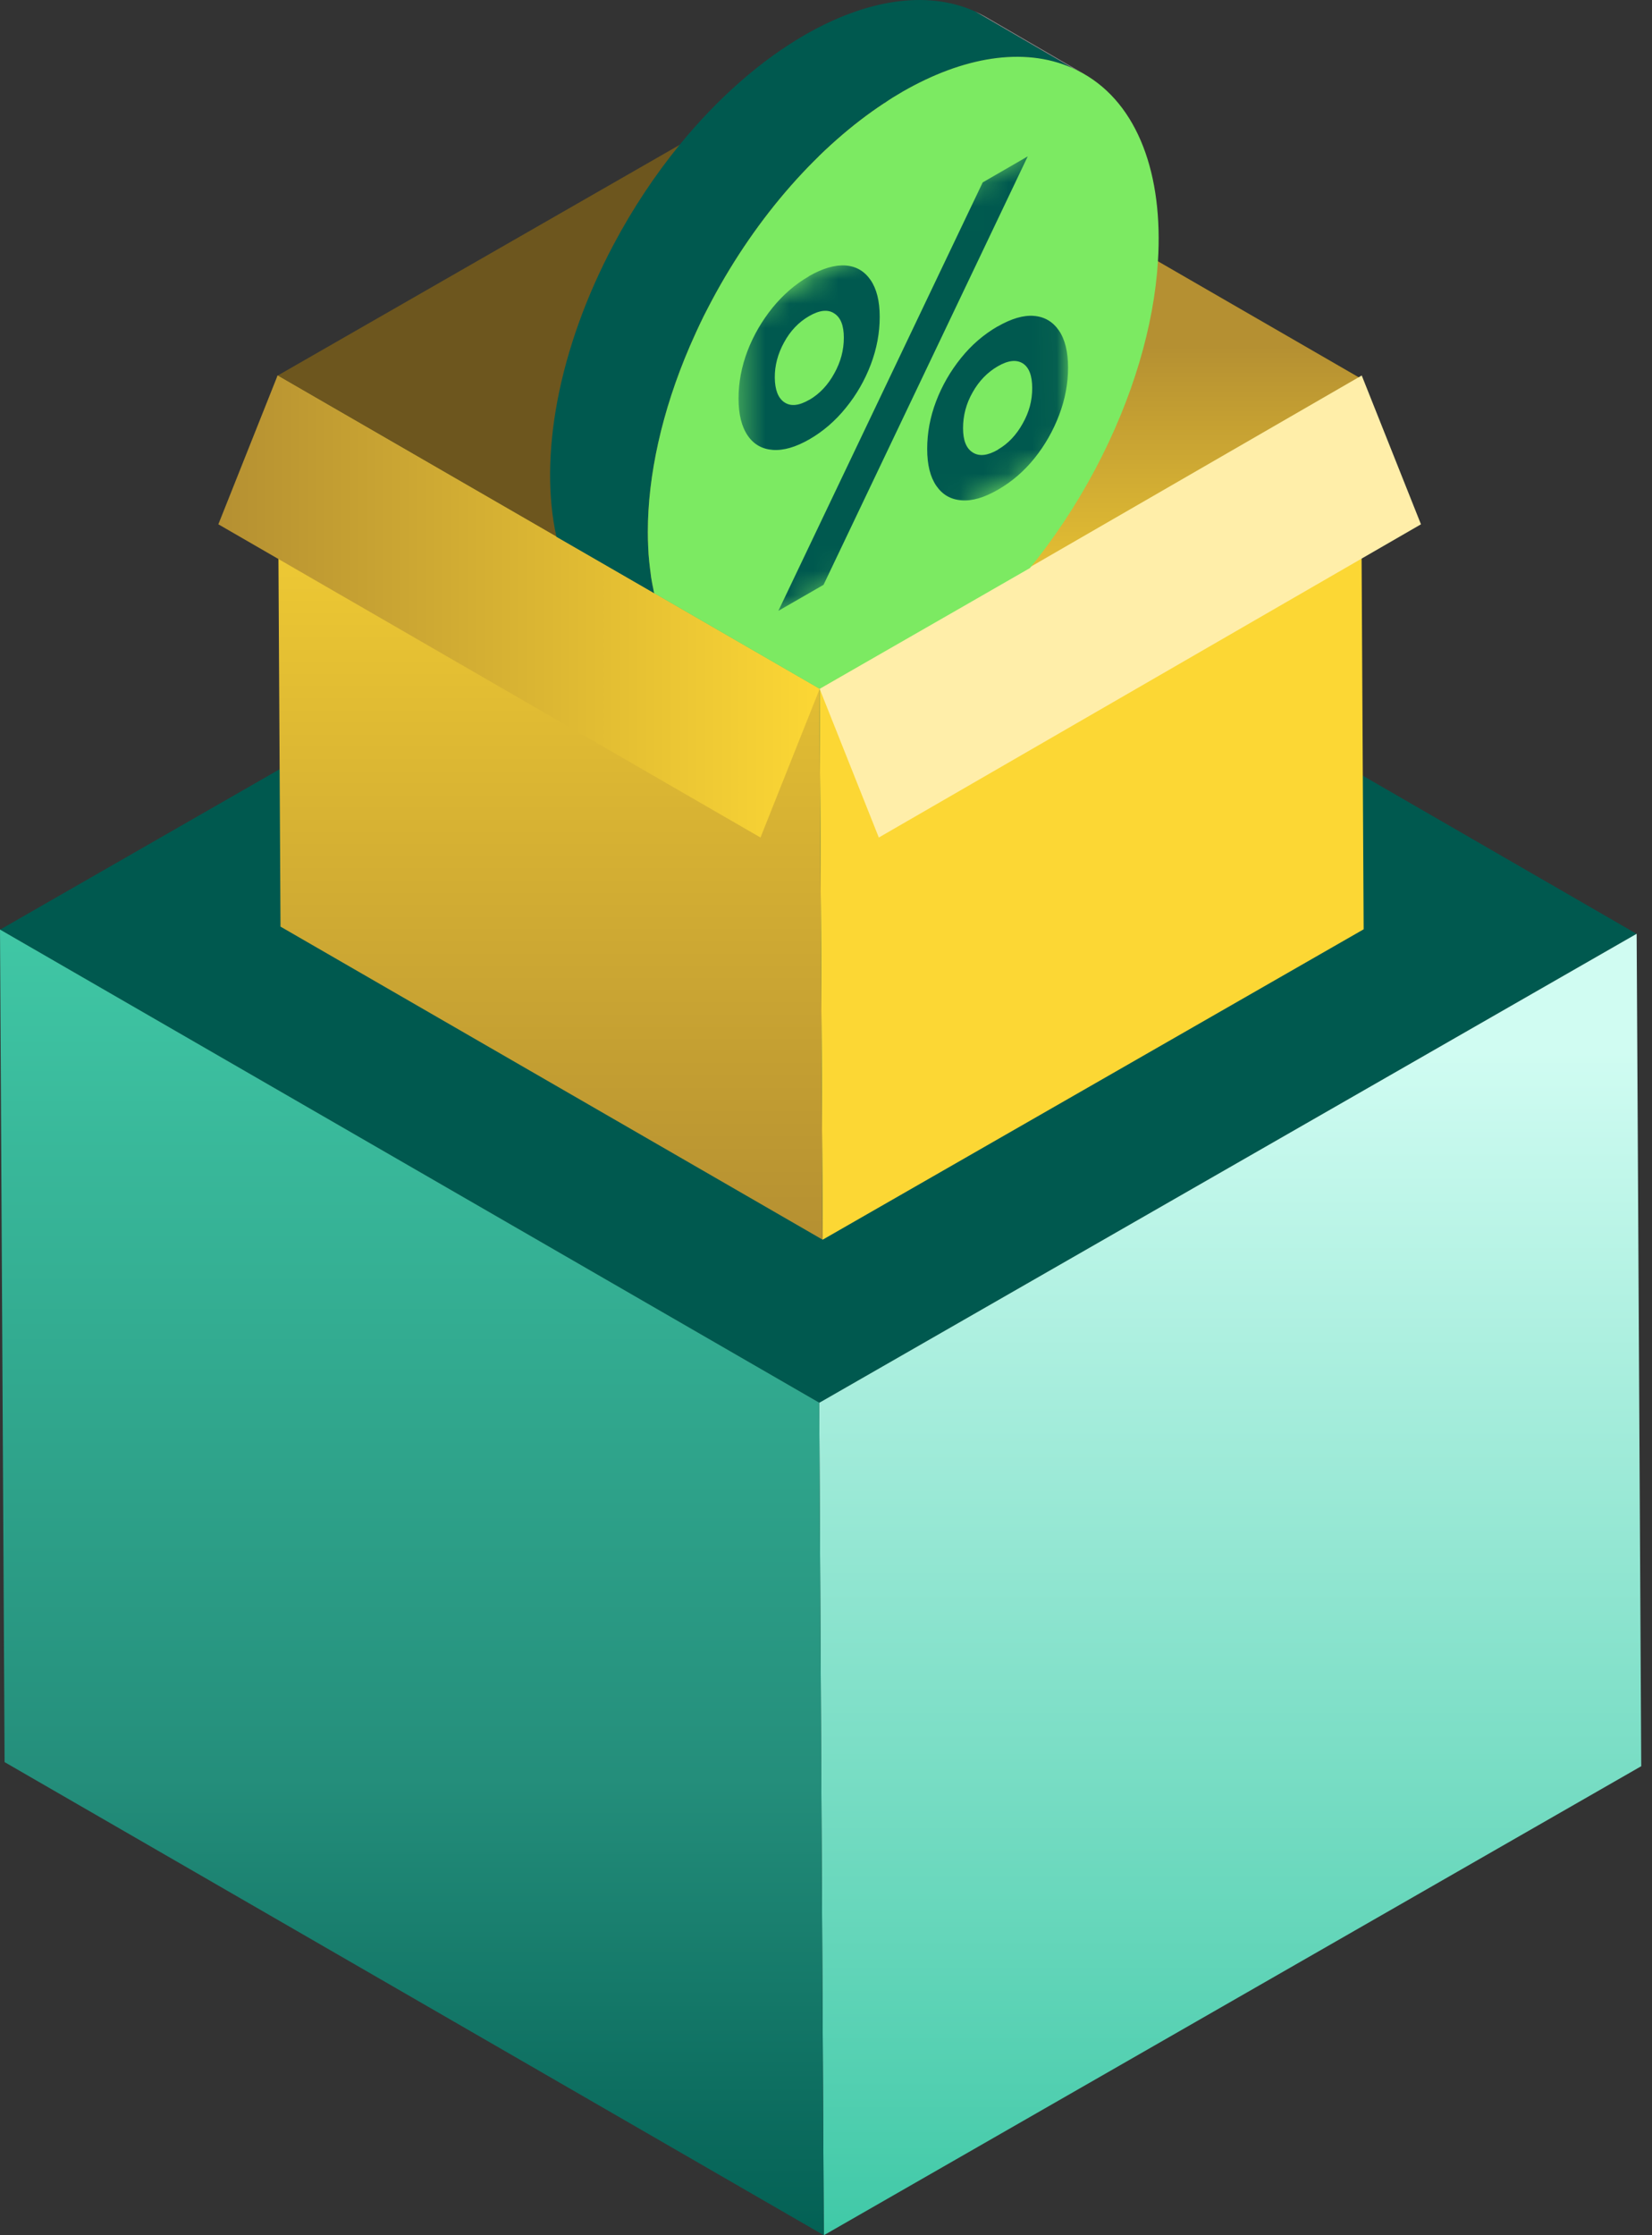
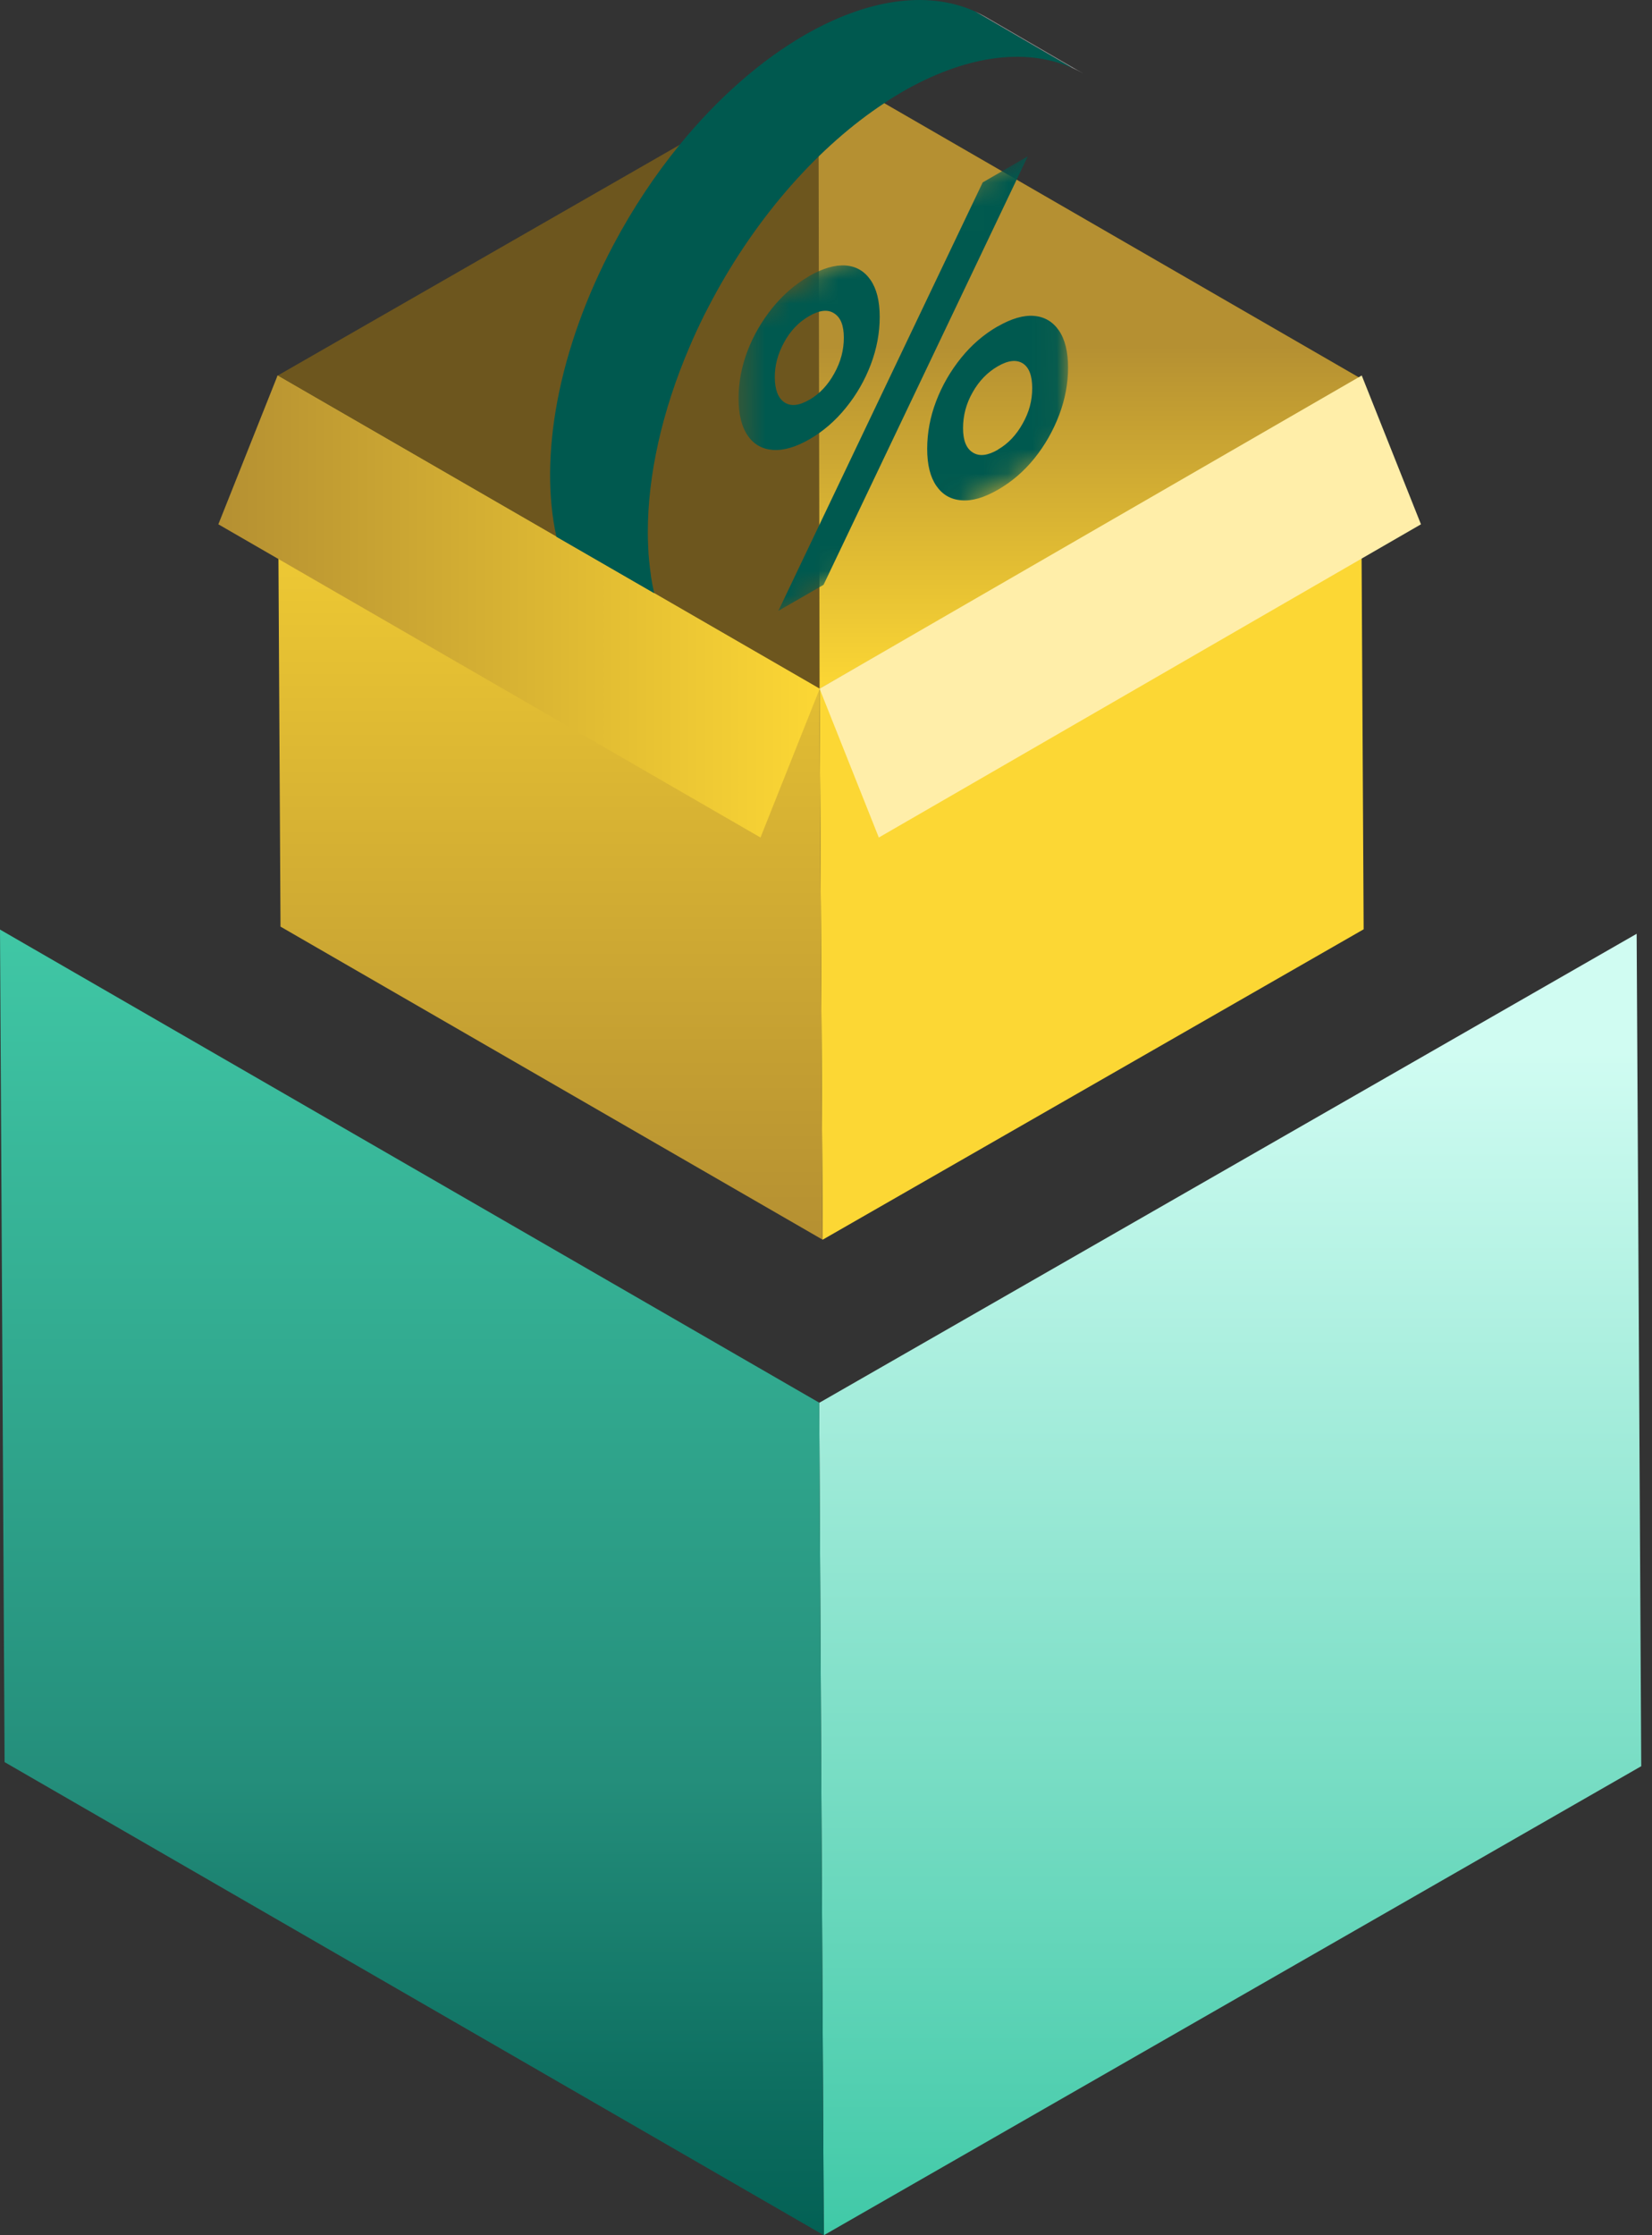
<svg xmlns="http://www.w3.org/2000/svg" width="68" height="92" viewBox="0 0 68 92" fill="none">
  <rect x="0" y="0" width="68" height="92" fill="#333333" stroke="none" />
  <g clip-path="url(#clip0_3009_55277)">
-     <path d="M33.721 57.738L0 38.265L33.647 18.959L67.368 38.438L33.721 57.744V57.738Z" fill="#00594F" />
    <path d="M67.368 38.434L67.557 72.695L33.91 92.001L33.721 57.739L67.368 38.434Z" fill="url(#paint0_linear_3009_55277)" />
    <path d="M33.91 92L0.189 72.527L0 38.26L33.721 57.733L33.91 91.995V92Z" fill="url(#paint1_linear_3009_55277)" />
    <path d="M33.736 28.351L11.426 15.46L33.689 2.684L56.005 15.575L33.736 28.351Z" fill="#6D561E" />
    <path d="M56.005 15.576L56.131 38.249L33.862 51.025L33.736 28.352L56.005 15.576Z" fill="#FCD734" />
    <path d="M33.862 51.025L11.546 38.139L11.42 15.461L33.736 28.352L33.862 51.025Z" fill="url(#paint2_linear_3009_55277)" />
    <path d="M33.689 2.684L33.736 28.351L56.005 15.575L33.689 2.684Z" fill="url(#paint3_linear_3009_55277)" />
    <path d="M31.304 34.472L8.988 21.58L11.426 15.455L33.742 28.346L31.304 34.472Z" fill="url(#paint4_linear_3009_55277)" />
    <path d="M36.174 34.472L58.49 21.58L56.052 15.455L33.736 28.346L36.174 34.472Z" fill="#FFEEA9" />
    <path d="M44.127 2.795L40.103 0.457C40.261 0.525 40.413 0.604 40.56 0.683L44.584 3.021C44.437 2.937 44.285 2.863 44.127 2.795Z" fill="#888888" />
    <path d="M44.127 2.794C42.121 1.911 39.631 2.347 37.146 3.776C36.894 3.923 36.642 4.076 36.395 4.249C33.752 5.988 31.178 8.835 29.287 12.391C29.177 12.596 29.072 12.806 28.966 13.011C28.762 13.426 28.567 13.841 28.394 14.251C27.238 16.936 26.666 19.583 26.666 21.889C26.666 22.099 26.671 22.304 26.681 22.504C26.687 22.709 26.702 22.914 26.723 23.108C26.739 23.271 26.76 23.434 26.781 23.591C26.792 23.702 26.807 23.807 26.828 23.912C26.844 24.012 26.86 24.111 26.886 24.211C26.897 24.279 26.913 24.348 26.928 24.416L22.904 22.094C22.185 18.848 22.946 14.414 25.263 10.054C26.061 8.551 26.981 7.18 27.974 5.961C29.56 4.018 31.341 2.468 33.127 1.438C35.607 0.01 38.097 -0.426 40.103 0.456L44.127 2.794Z" fill="#00594F" />
-     <path d="M40.035 24.737L42.394 23.381C43.376 22.173 44.285 20.813 45.073 19.331C46.644 16.374 47.5 13.384 47.663 10.758C47.889 7.196 46.843 4.291 44.579 3.02C44.574 3.015 44.569 3.015 44.563 3.009C44.558 3.009 44.553 3.009 44.542 2.999C44.537 2.994 44.526 2.988 44.521 2.988C44.516 2.983 44.505 2.978 44.5 2.978C44.38 2.91 44.253 2.852 44.127 2.794C42.121 1.911 39.63 2.347 37.146 3.776C36.894 3.923 36.641 4.076 36.395 4.249C33.752 5.988 31.178 8.835 29.287 12.392C29.177 12.597 29.072 12.807 28.966 13.011C28.762 13.427 28.573 13.841 28.394 14.251C27.238 16.936 26.666 19.583 26.666 21.89C26.666 22.1 26.671 22.305 26.681 22.504C26.686 22.709 26.702 22.909 26.723 23.108C26.739 23.271 26.76 23.434 26.781 23.591C26.792 23.702 26.807 23.807 26.828 23.912C26.844 24.012 26.865 24.112 26.886 24.211C26.897 24.28 26.912 24.348 26.928 24.416L33.736 28.351L39.368 25.12L40.035 24.737Z" fill="#7CEA62" />
    <mask id="mask0_3009_55277" style="mask-type:luminance" maskUnits="userSpaceOnUse" x="30" y="5" width="14" height="22">
      <path d="M30.432 26.293L30.395 13.049L43.927 5.232L43.969 18.476L30.432 26.293Z" fill="white" />
    </mask>
    <g mask="url(#mask0_3009_55277)">
      <path d="M42.304 6.436L40.45 7.507L32.039 25.142L33.899 24.071L42.304 6.436ZM41.059 13.438C40.487 13.769 39.988 14.2 39.557 14.736C39.121 15.277 38.779 15.87 38.532 16.517C38.285 17.168 38.165 17.819 38.165 18.476C38.165 19.133 38.291 19.632 38.543 19.999C38.795 20.362 39.136 20.561 39.578 20.593C40.014 20.63 40.513 20.483 41.086 20.152C41.658 19.821 42.152 19.395 42.583 18.86C43.013 18.324 43.35 17.73 43.596 17.084C43.843 16.433 43.964 15.781 43.964 15.13C43.964 14.478 43.838 13.969 43.586 13.601C43.334 13.239 42.998 13.039 42.562 13.002C42.131 12.965 41.632 13.112 41.065 13.438M41.08 18.508C40.655 18.754 40.308 18.796 40.04 18.623C39.772 18.455 39.641 18.124 39.641 17.62C39.641 17.115 39.767 16.616 40.035 16.149C40.297 15.681 40.644 15.324 41.07 15.077C41.495 14.83 41.837 14.793 42.099 14.956C42.357 15.119 42.488 15.461 42.488 15.975C42.488 16.49 42.362 16.963 42.094 17.436C41.831 17.909 41.49 18.266 41.08 18.502M33.316 16.453C32.89 16.7 32.549 16.737 32.286 16.558C32.029 16.385 31.898 16.044 31.892 15.545C31.887 15.046 32.018 14.557 32.276 14.089C32.533 13.617 32.875 13.259 33.3 13.013C33.726 12.766 34.072 12.724 34.335 12.897C34.603 13.065 34.734 13.396 34.734 13.9C34.734 14.405 34.608 14.893 34.34 15.371C34.078 15.849 33.736 16.212 33.311 16.459M33.295 11.374C32.738 11.694 32.239 12.125 31.798 12.666C31.362 13.207 31.015 13.801 30.768 14.447C30.521 15.098 30.4 15.749 30.4 16.401C30.4 17.052 30.526 17.562 30.779 17.93C31.026 18.292 31.372 18.486 31.814 18.518C32.255 18.549 32.759 18.402 33.316 18.082C33.873 17.762 34.388 17.32 34.818 16.784C35.254 16.249 35.596 15.655 35.843 15.004C36.09 14.352 36.211 13.701 36.211 13.044C36.211 12.387 36.084 11.888 35.832 11.521C35.58 11.158 35.239 10.959 34.803 10.927C34.367 10.896 33.862 11.043 33.295 11.368" fill="#00594F" />
    </g>
  </g>
  <defs>
    <linearGradient id="paint0_linear_3009_55277" x1="50.636" y1="92.001" x2="50.636" y2="38.434" gradientUnits="userSpaceOnUse">
      <stop stop-color="#40C9A7" />
      <stop offset="0.91" stop-color="#D0FCF2" />
    </linearGradient>
    <linearGradient id="paint1_linear_3009_55277" x1="16.952" y1="92" x2="16.952" y2="38.26" gradientUnits="userSpaceOnUse">
      <stop stop-color="#036054" />
      <stop offset="0.35" stop-color="#248E7B" />
      <stop offset="1" stop-color="#40C7A5" />
    </linearGradient>
    <linearGradient id="paint2_linear_3009_55277" x1="22.647" y1="51.025" x2="22.647" y2="15.461" gradientUnits="userSpaceOnUse">
      <stop stop-color="#B59032" />
      <stop offset="1" stop-color="#FCD734" />
    </linearGradient>
    <linearGradient id="paint3_linear_3009_55277" x1="44.847" y1="28.351" x2="44.847" y2="2.684" gradientUnits="userSpaceOnUse">
      <stop stop-color="#FCD734" />
      <stop offset="0.55" stop-color="#B59032" />
    </linearGradient>
    <linearGradient id="paint4_linear_3009_55277" x1="8.988" y1="24.969" x2="33.736" y2="24.969" gradientUnits="userSpaceOnUse">
      <stop stop-color="#B59032" />
      <stop offset="1" stop-color="#FCD734" />
    </linearGradient>
    <clipPath id="clip0_3009_55277">
      <rect width="67.557" height="92" fill="white" />
    </clipPath>
  </defs>
</svg>